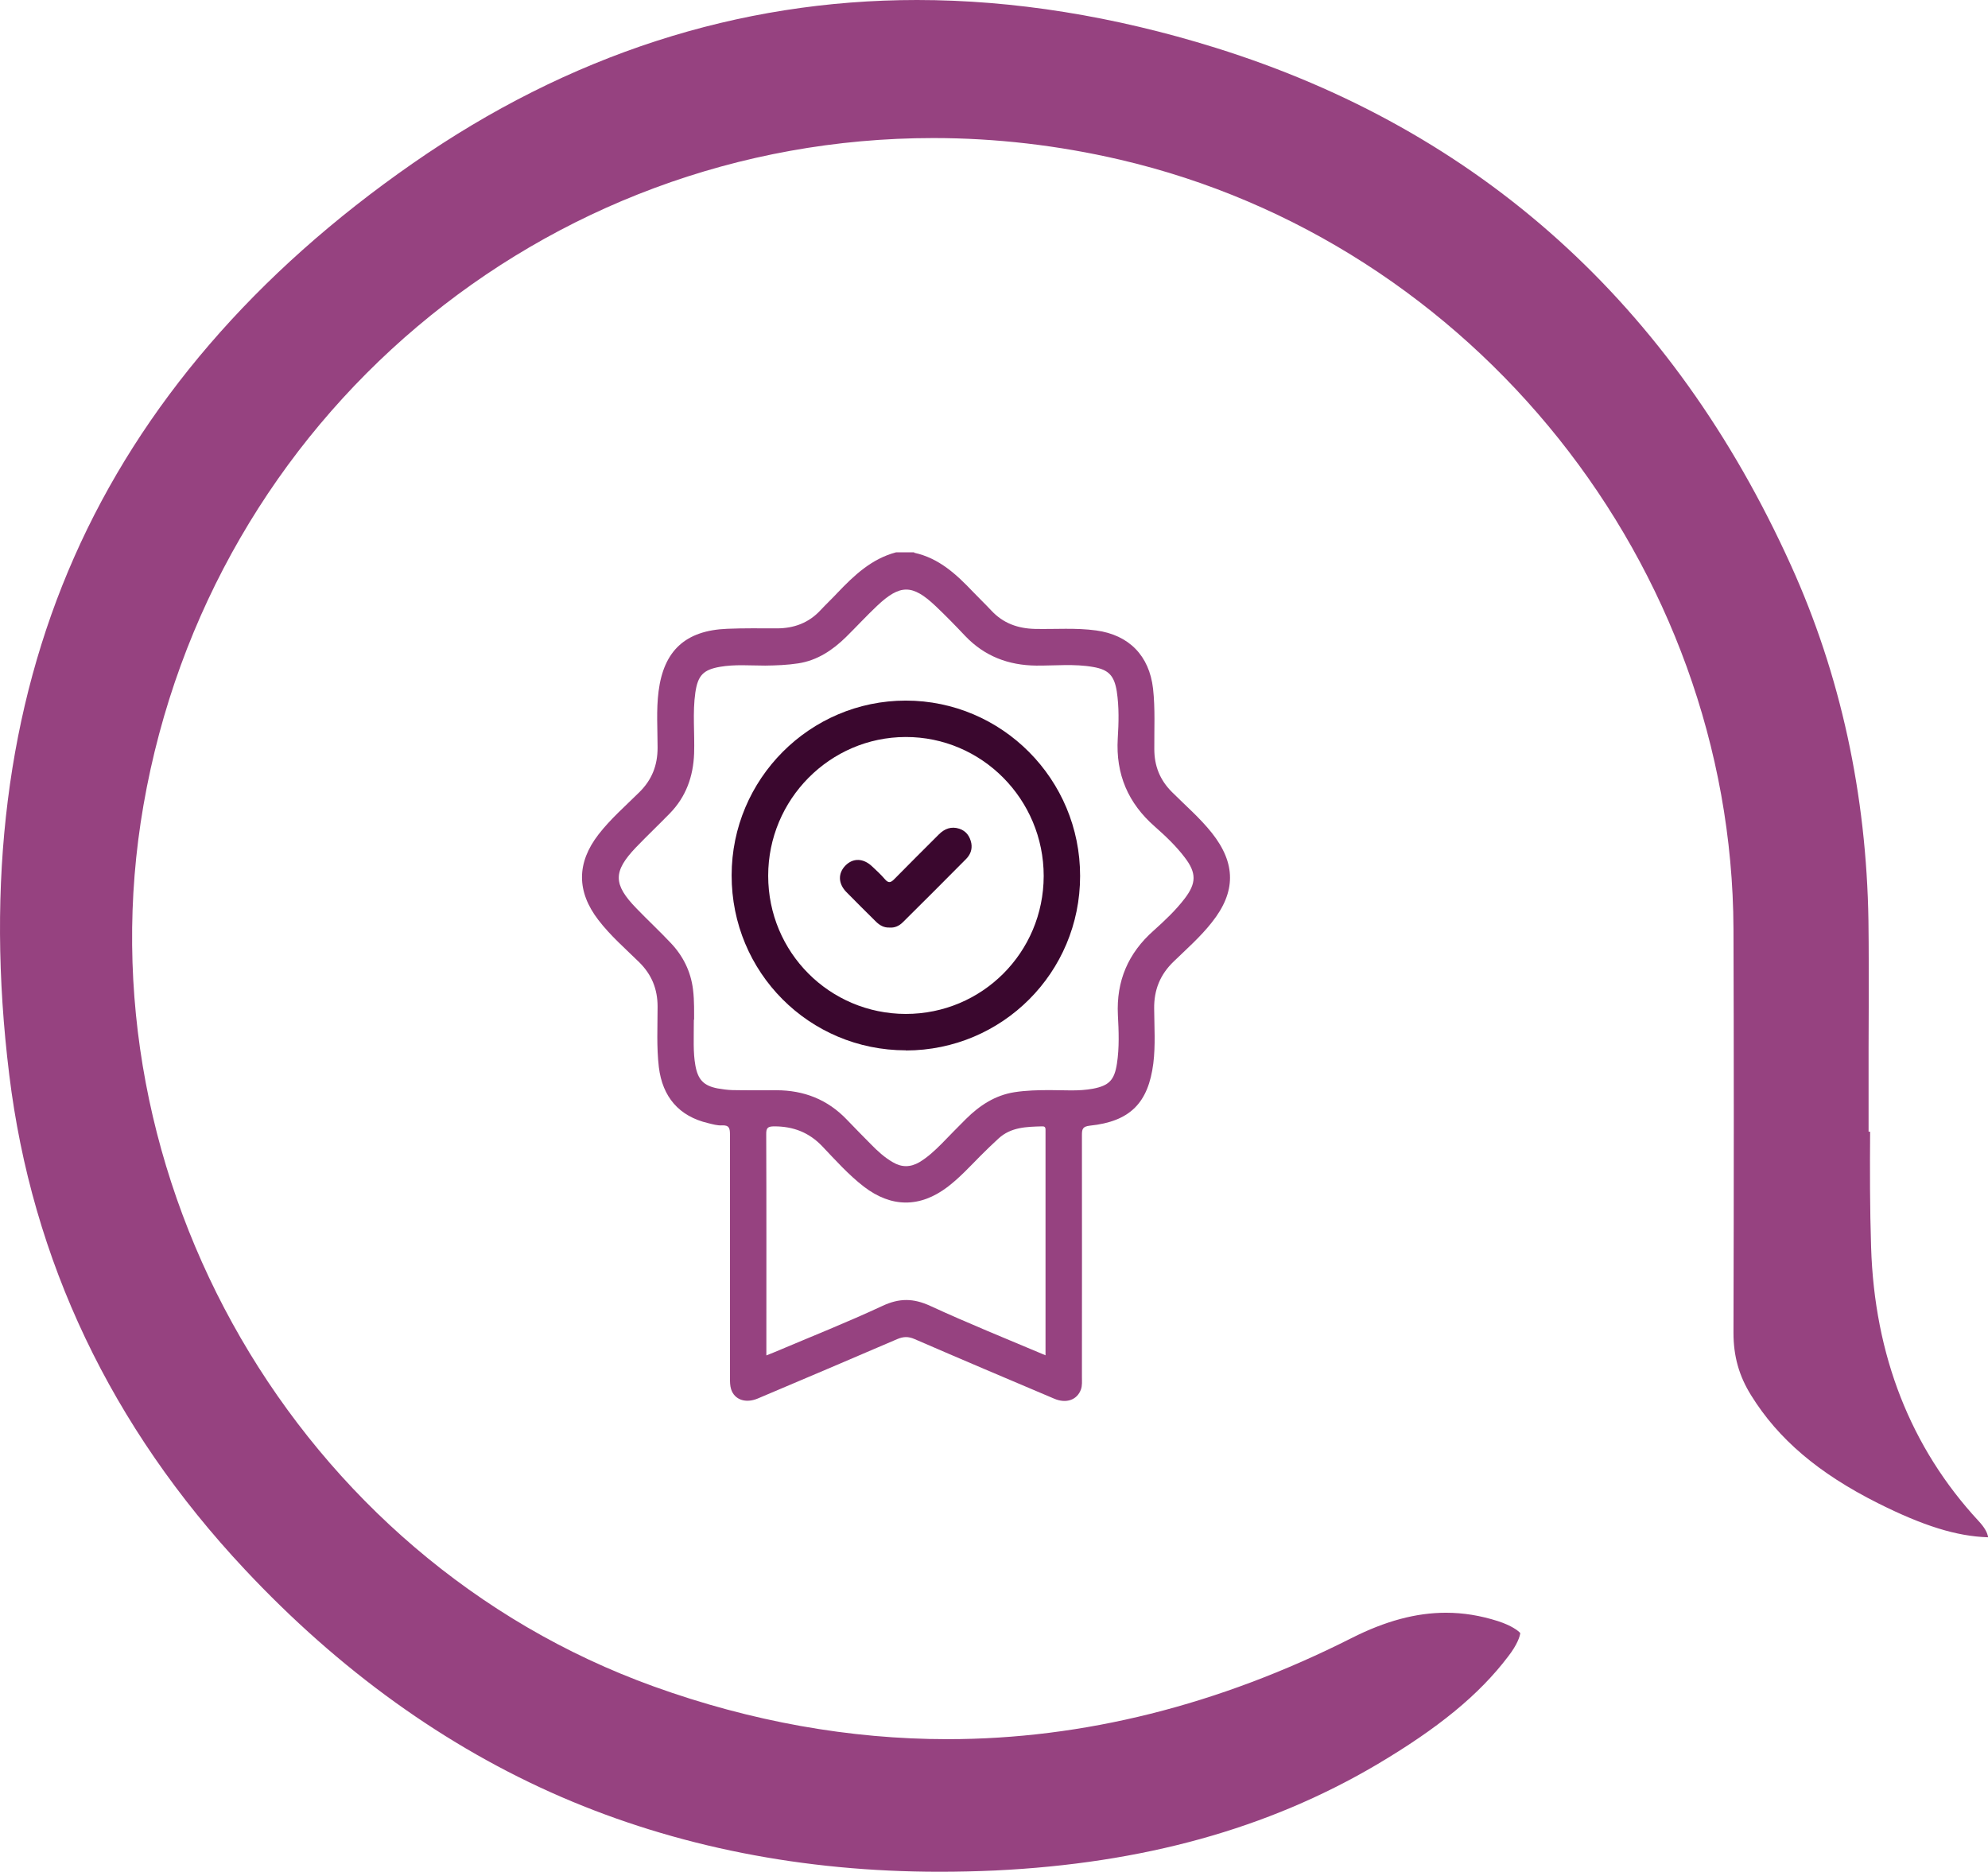
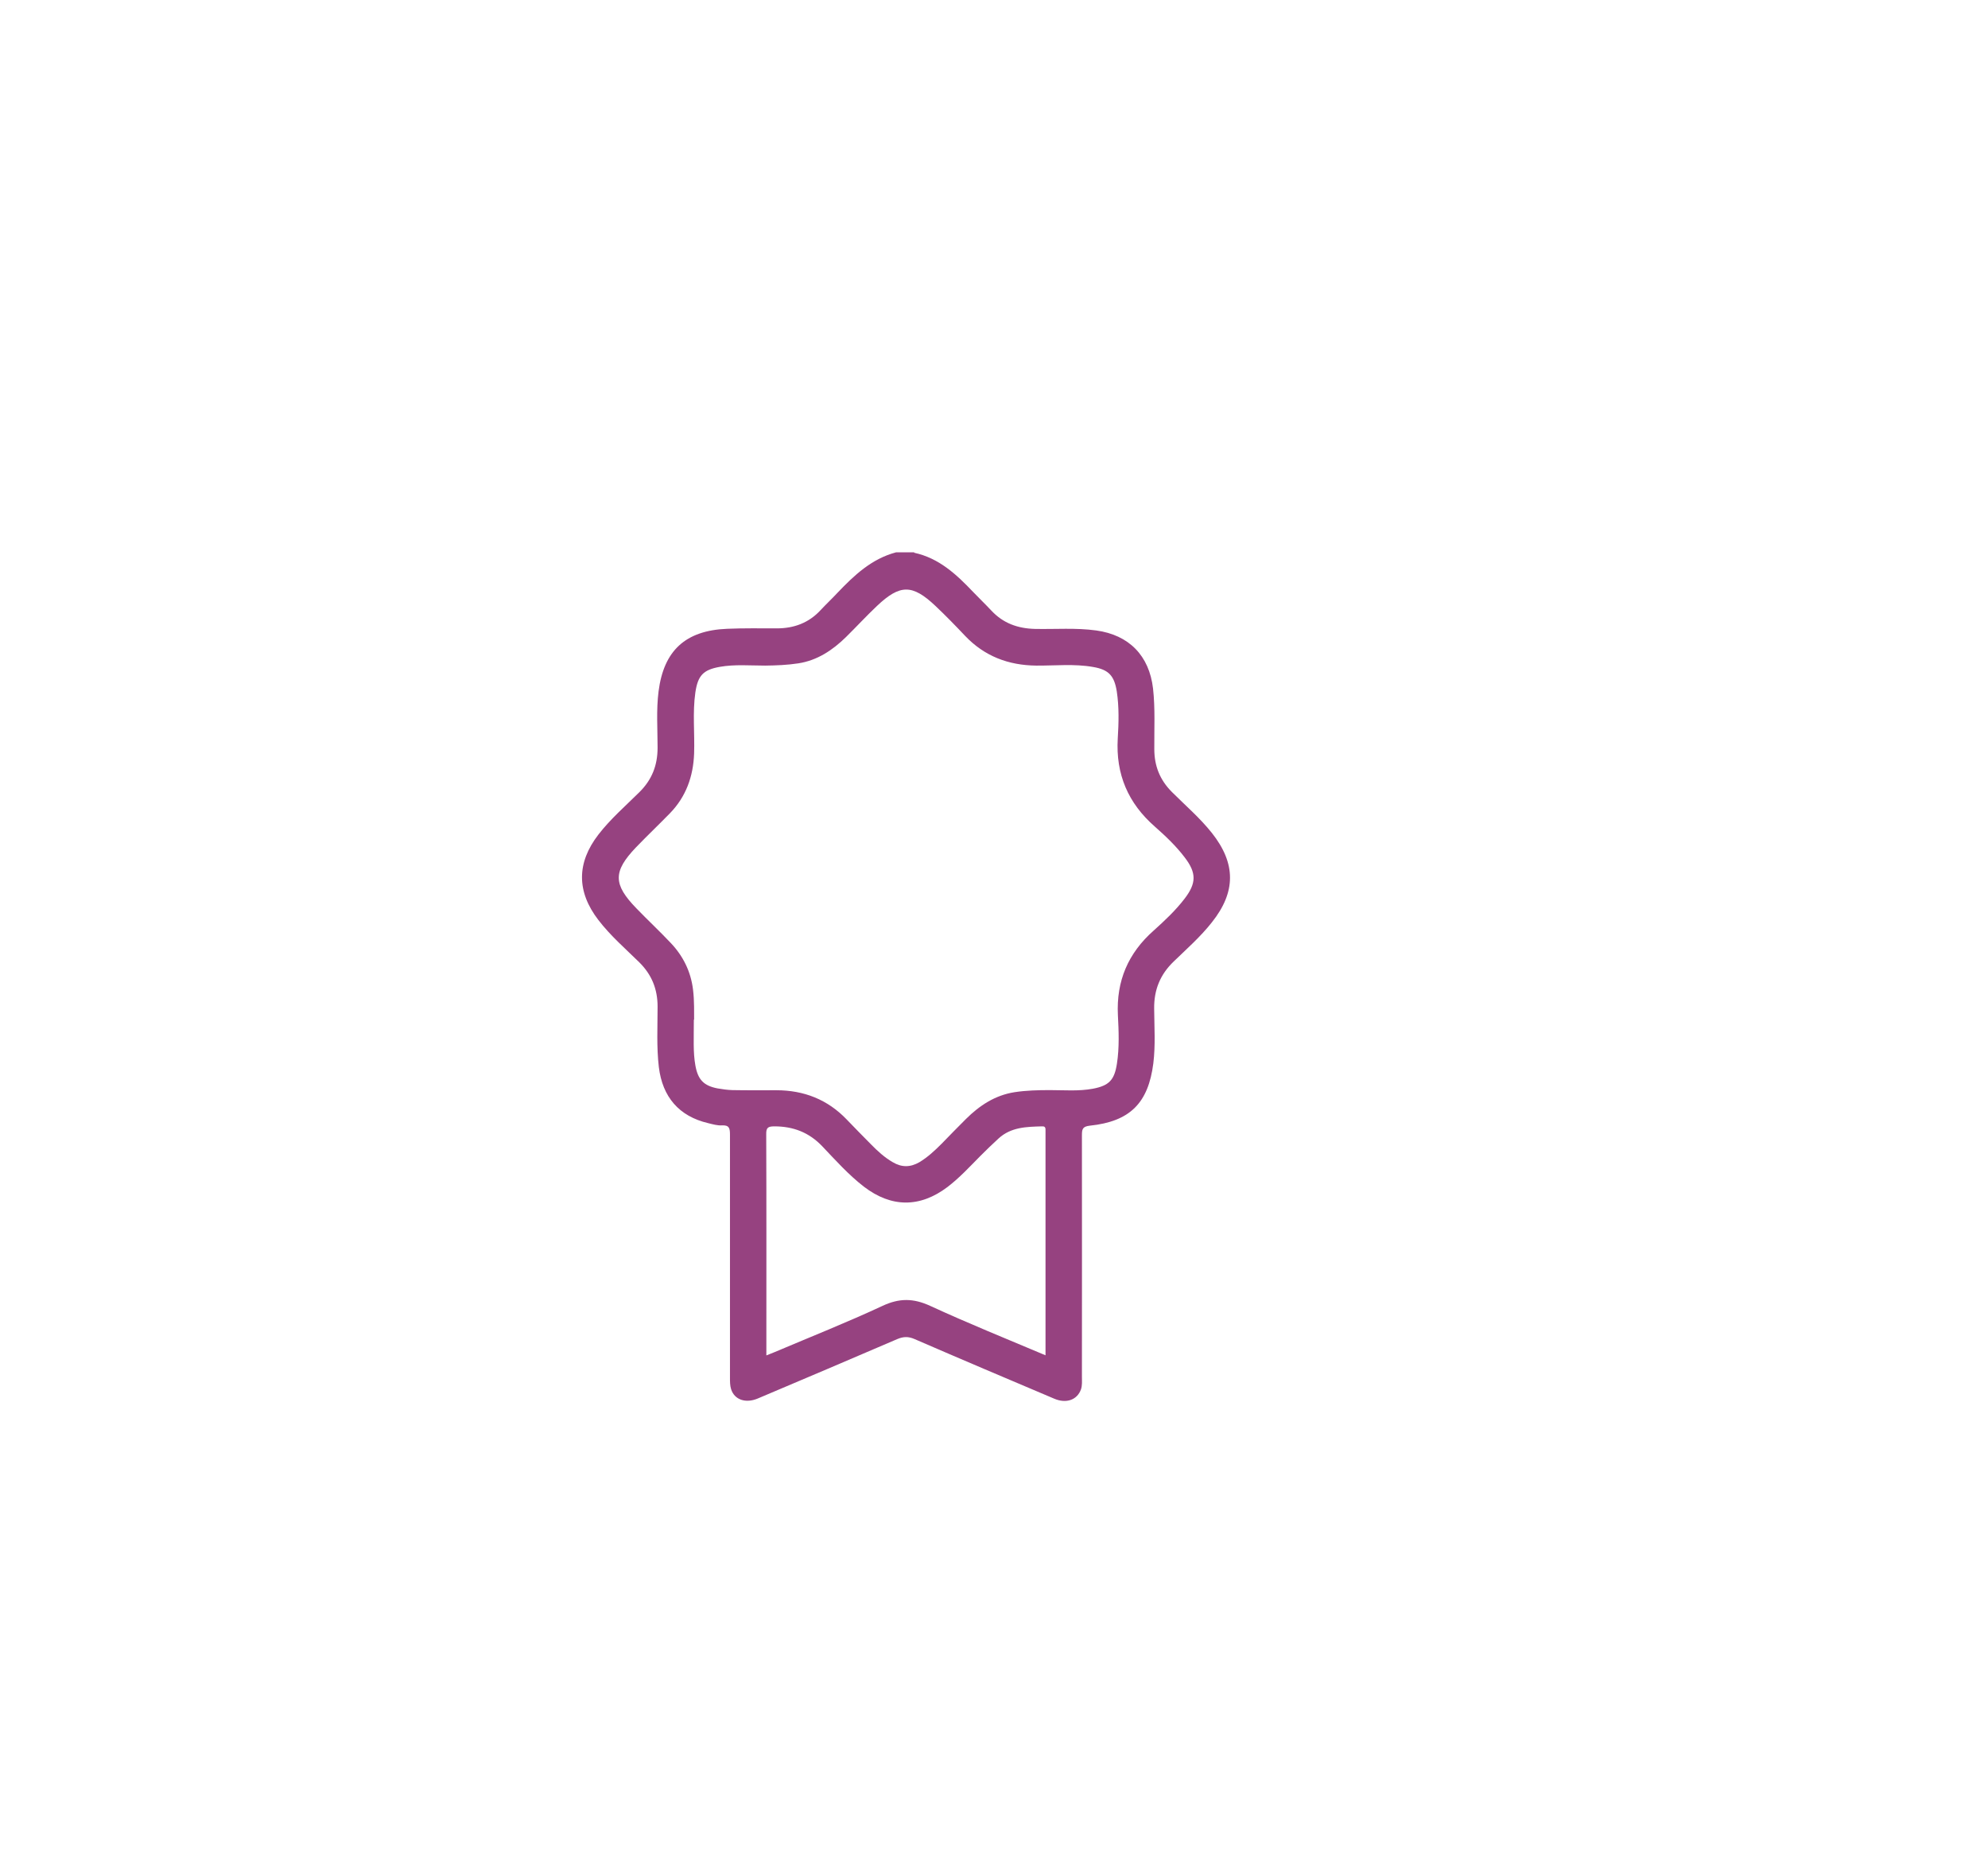
<svg xmlns="http://www.w3.org/2000/svg" id="Layer_2" data-name="Layer 2" viewBox="0 0 142 133.71">
  <defs>
    <style>      .cls-1 {        fill: #964280;      }      .cls-1, .cls-2 {        stroke-width: 0px;      }      .cls-2 {        fill: #3a072e;      }    </style>
  </defs>
  <g id="Layer_1-2" data-name="Layer 1">
    <g>
-       <path class="cls-1" d="M142,109.8c-2.24-.07-4.62-.81-7.87-2.44-4.24-2.13-7.12-4.58-9.05-7.7-.87-1.39-1.26-2.81-1.26-4.46.03-11,.03-20.17,0-28.86-.11-25.96-18.55-49.06-43.84-54.94-4.39-1.02-8.86-1.54-13.31-1.54-27.89,0-51.62,20.04-56.42,47.64-4.65,26.74,11.03,53.81,36.46,62.96,6.94,2.5,14,3.76,20.97,3.76,9.67,0,19.38-2.43,28.86-7.22,2.41-1.22,4.61-1.81,6.74-1.81,1.25,0,2.46.2,3.72.6.98.32,1.45.69,1.59.85-.02.22-.2.82-.87,1.68-2.08,2.74-4.99,5.12-9.42,7.74-7.75,4.56-16.65,7.03-27.22,7.54-1.33.06-2.67.09-3.97.09-9.74,0-18.82-1.8-27.01-5.34-8.26-3.57-15.87-9.05-22.62-16.26C7.94,101.92,2.28,90.02.66,76.76c-1.69-13.74-.13-26.18,4.64-36.97,4.78-10.83,12.92-20.29,24.18-28.12C40.61,3.92,52.73,0,65.5,0c6.89,0,14.07,1.15,21.32,3.41,18.84,5.88,32.67,18.32,41.11,36.98,3.53,7.79,5.39,16.33,5.53,25.38.03,2.03.02,4.14.02,6.17,0,.97-.01,1.94-.01,2.91v5.98h.11c-.02,2.7-.02,5.47.07,8.24.24,7.75,2.83,14.33,7.67,19.56.43.46.63.82.69,1.17Z" />
      <g>
        <path class="cls-1" d="M65.3,39.48c1.76.38,3,1.53,4.19,2.78.44.46.89.89,1.32,1.35.85.91,1.89,1.28,3.12,1.31,1.46.03,2.92-.09,4.37.11,2.34.32,3.79,1.8,4.06,4.15.16,1.44.08,2.88.09,4.32,0,1.21.4,2.21,1.26,3.07.96.96,2,1.85,2.85,2.92,1.73,2.18,1.73,4.22,0,6.39-.81,1.03-1.79,1.89-2.72,2.79-.97.93-1.42,2.03-1.4,3.38.01,1.3.1,2.6-.06,3.9-.36,2.83-1.66,4.15-4.53,4.45-.52.06-.57.24-.57.68.01,5.76,0,11.52,0,17.28,0,.29.03.59-.07.88-.27.75-1.05,1.03-1.91.66-3.33-1.41-6.66-2.82-9.98-4.26-.44-.19-.79-.18-1.22,0-3.32,1.43-6.65,2.84-9.98,4.25-.86.36-1.66.09-1.9-.67-.08-.25-.08-.54-.08-.82,0-3.04,0-6.08,0-9.12,0-2.74,0-5.48,0-8.23,0-.44-.04-.7-.57-.67-.33.02-.66-.08-.99-.16-2.08-.49-3.26-1.87-3.52-4-.17-1.44-.09-2.88-.09-4.32,0-1.26-.42-2.29-1.31-3.17-1-.98-2.06-1.9-2.92-3.02-1.56-2.03-1.56-4.08.01-6.11.86-1.11,1.92-2.03,2.92-3.02.9-.89,1.3-1.92,1.3-3.18,0-1.34-.1-2.68.07-4.02.37-2.91,1.92-4.35,4.9-4.47,1.18-.05,2.37-.03,3.55-.03,1.22,0,2.28-.39,3.12-1.3.39-.42.81-.81,1.2-1.23,1.2-1.26,2.45-2.44,4.19-2.9h1.3ZM49.56,72.83c0,1.38-.06,2.32.11,3.27.18,1.01.59,1.45,1.59,1.64.35.06.7.11,1.05.12,1.04.02,2.09.01,3.14.01,1.97,0,3.66.66,5.03,2.09.57.6,1.16,1.19,1.74,1.78.47.48.96.93,1.55,1.27.64.38,1.26.37,1.9,0,.6-.36,1.1-.83,1.59-1.32.58-.59,1.15-1.19,1.74-1.77.97-.96,2.07-1.69,3.46-1.91.84-.13,1.69-.15,2.54-.15,1.02,0,2.05.09,3.07-.1,1.15-.22,1.53-.62,1.71-1.78.18-1.16.13-2.33.07-3.48-.12-2.43.73-4.42,2.55-6.03.79-.71,1.57-1.44,2.22-2.29.84-1.1.85-1.83.01-2.93-.62-.82-1.37-1.53-2.14-2.21-1.91-1.67-2.8-3.74-2.65-6.29.07-1.12.1-2.25-.07-3.37-.18-1.11-.57-1.55-1.68-1.74-1.35-.24-2.72-.09-4.07-.1-1.99-.02-3.7-.67-5.08-2.12-.69-.73-1.39-1.45-2.12-2.14-1.65-1.56-2.53-1.56-4.18,0-.76.72-1.47,1.49-2.21,2.22-.96.94-2.05,1.67-3.41,1.88-.78.12-1.57.15-2.36.16-1.08,0-2.17-.1-3.25.09-1.18.21-1.56.62-1.74,1.82-.21,1.45-.04,2.92-.09,4.37-.06,1.64-.58,3.09-1.73,4.27-.8.82-1.63,1.61-2.42,2.43-1.65,1.73-1.64,2.64.03,4.36.81.84,1.66,1.63,2.46,2.48.87.92,1.42,2.02,1.58,3.3.11.87.07,1.73.08,2.17ZM74.68,96.82c0-.21,0-.33,0-.45,0-5.13,0-10.26,0-15.39,0-.1,0-.2,0-.3,0-.18-.08-.24-.25-.23-1.11.03-2.22.05-3.11.87-.45.41-.89.84-1.32,1.27-.75.76-1.47,1.54-2.32,2.19-1.97,1.49-4.01,1.48-5.97-.02-1.1-.85-2.02-1.88-2.97-2.88-.95-1-2.08-1.43-3.43-1.43-.46,0-.59.1-.58.57.02,5.07.01,10.14.01,15.21v.58c.24-.1.42-.17.6-.24,2.57-1.09,5.17-2.12,7.7-3.3,1.2-.56,2.2-.55,3.4,0,2.69,1.24,5.44,2.35,8.26,3.54Z" />
-         <path class="cls-2" d="M64.71,75.02c-6.91,0-12.46-5.57-12.45-12.5,0-6.88,5.59-12.48,12.44-12.48,6.87,0,12.46,5.62,12.45,12.53,0,6.9-5.56,12.45-12.44,12.46ZM64.7,72.42c5.45,0,9.84-4.39,9.85-9.85,0-5.48-4.42-9.94-9.86-9.93-5.41.01-9.82,4.46-9.82,9.91,0,5.47,4.38,9.86,9.83,9.87Z" />
-         <path class="cls-2" d="M63.55,66.25c-.4.02-.7-.15-.97-.41-.71-.71-1.43-1.41-2.13-2.13-.59-.61-.6-1.34-.06-1.89.54-.55,1.27-.53,1.89.05.32.3.64.59.92.92.27.32.44.25.7-.02,1.05-1.07,2.11-2.12,3.17-3.18.41-.41.89-.58,1.45-.4.49.16.76.54.86,1.04.08.45-.08.83-.38,1.13-1.5,1.51-3,3.02-4.51,4.51-.26.26-.58.41-.94.38Z" />
      </g>
    </g>
  </g>
</svg>